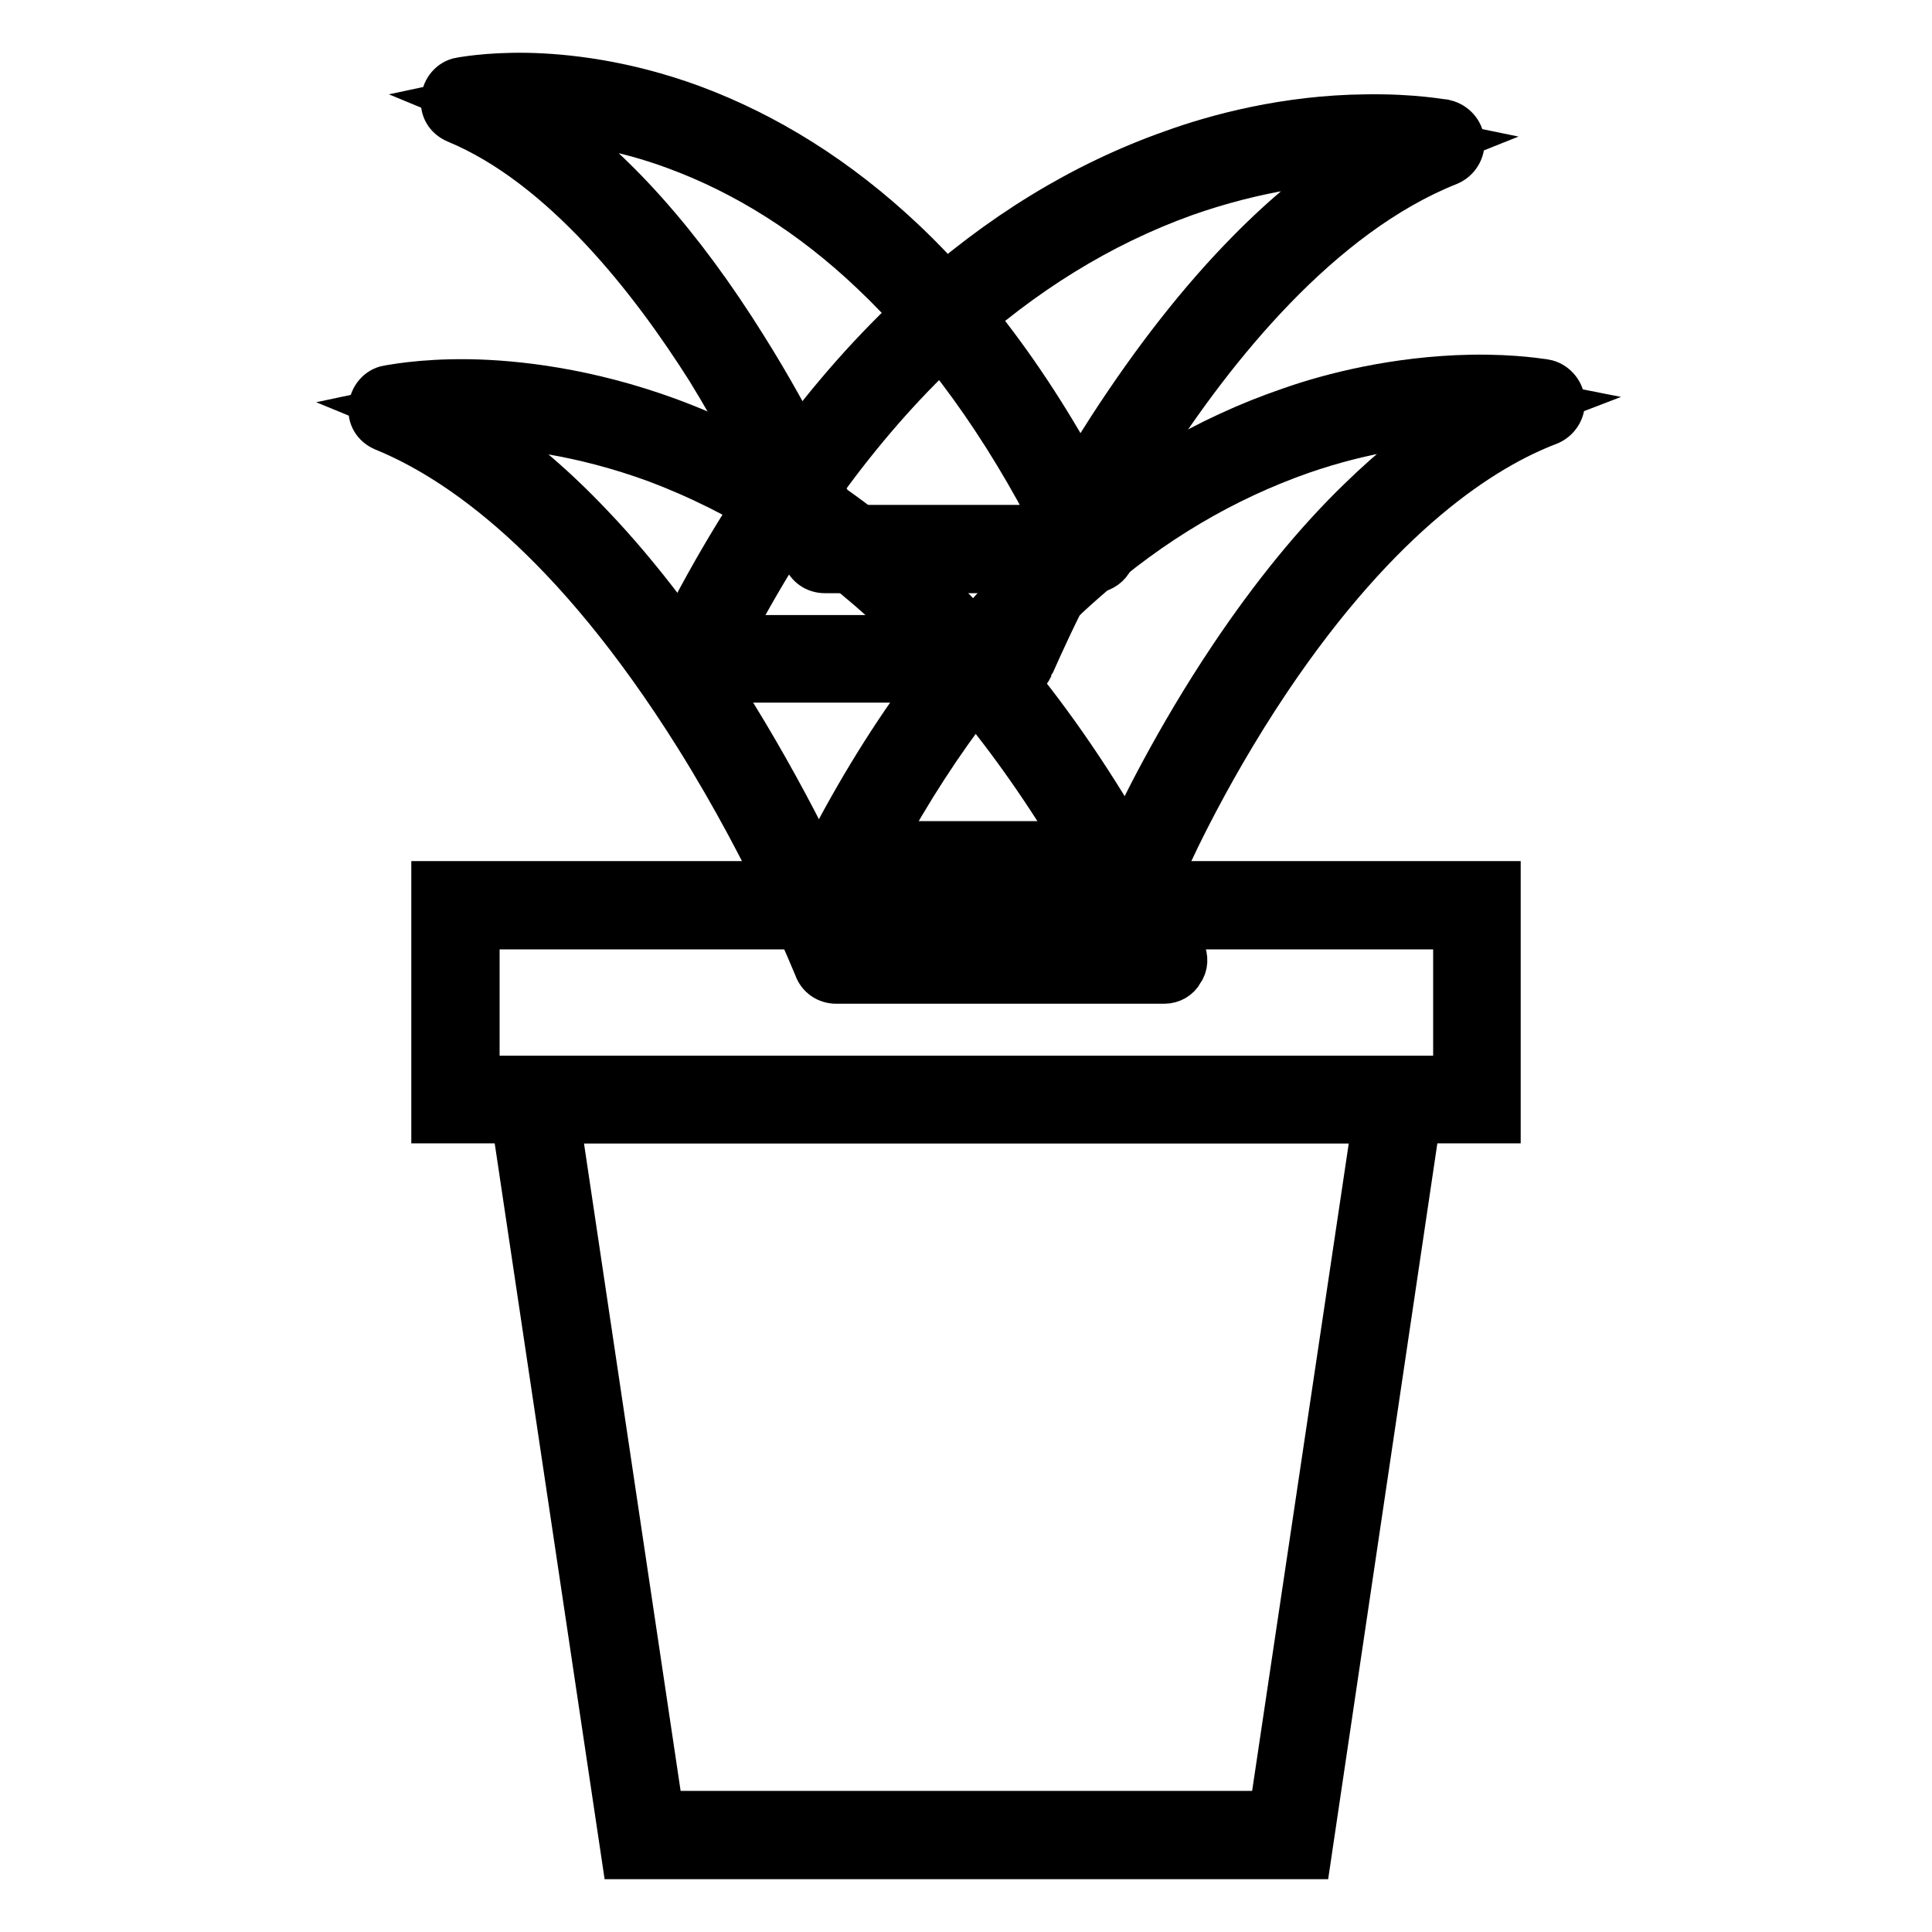
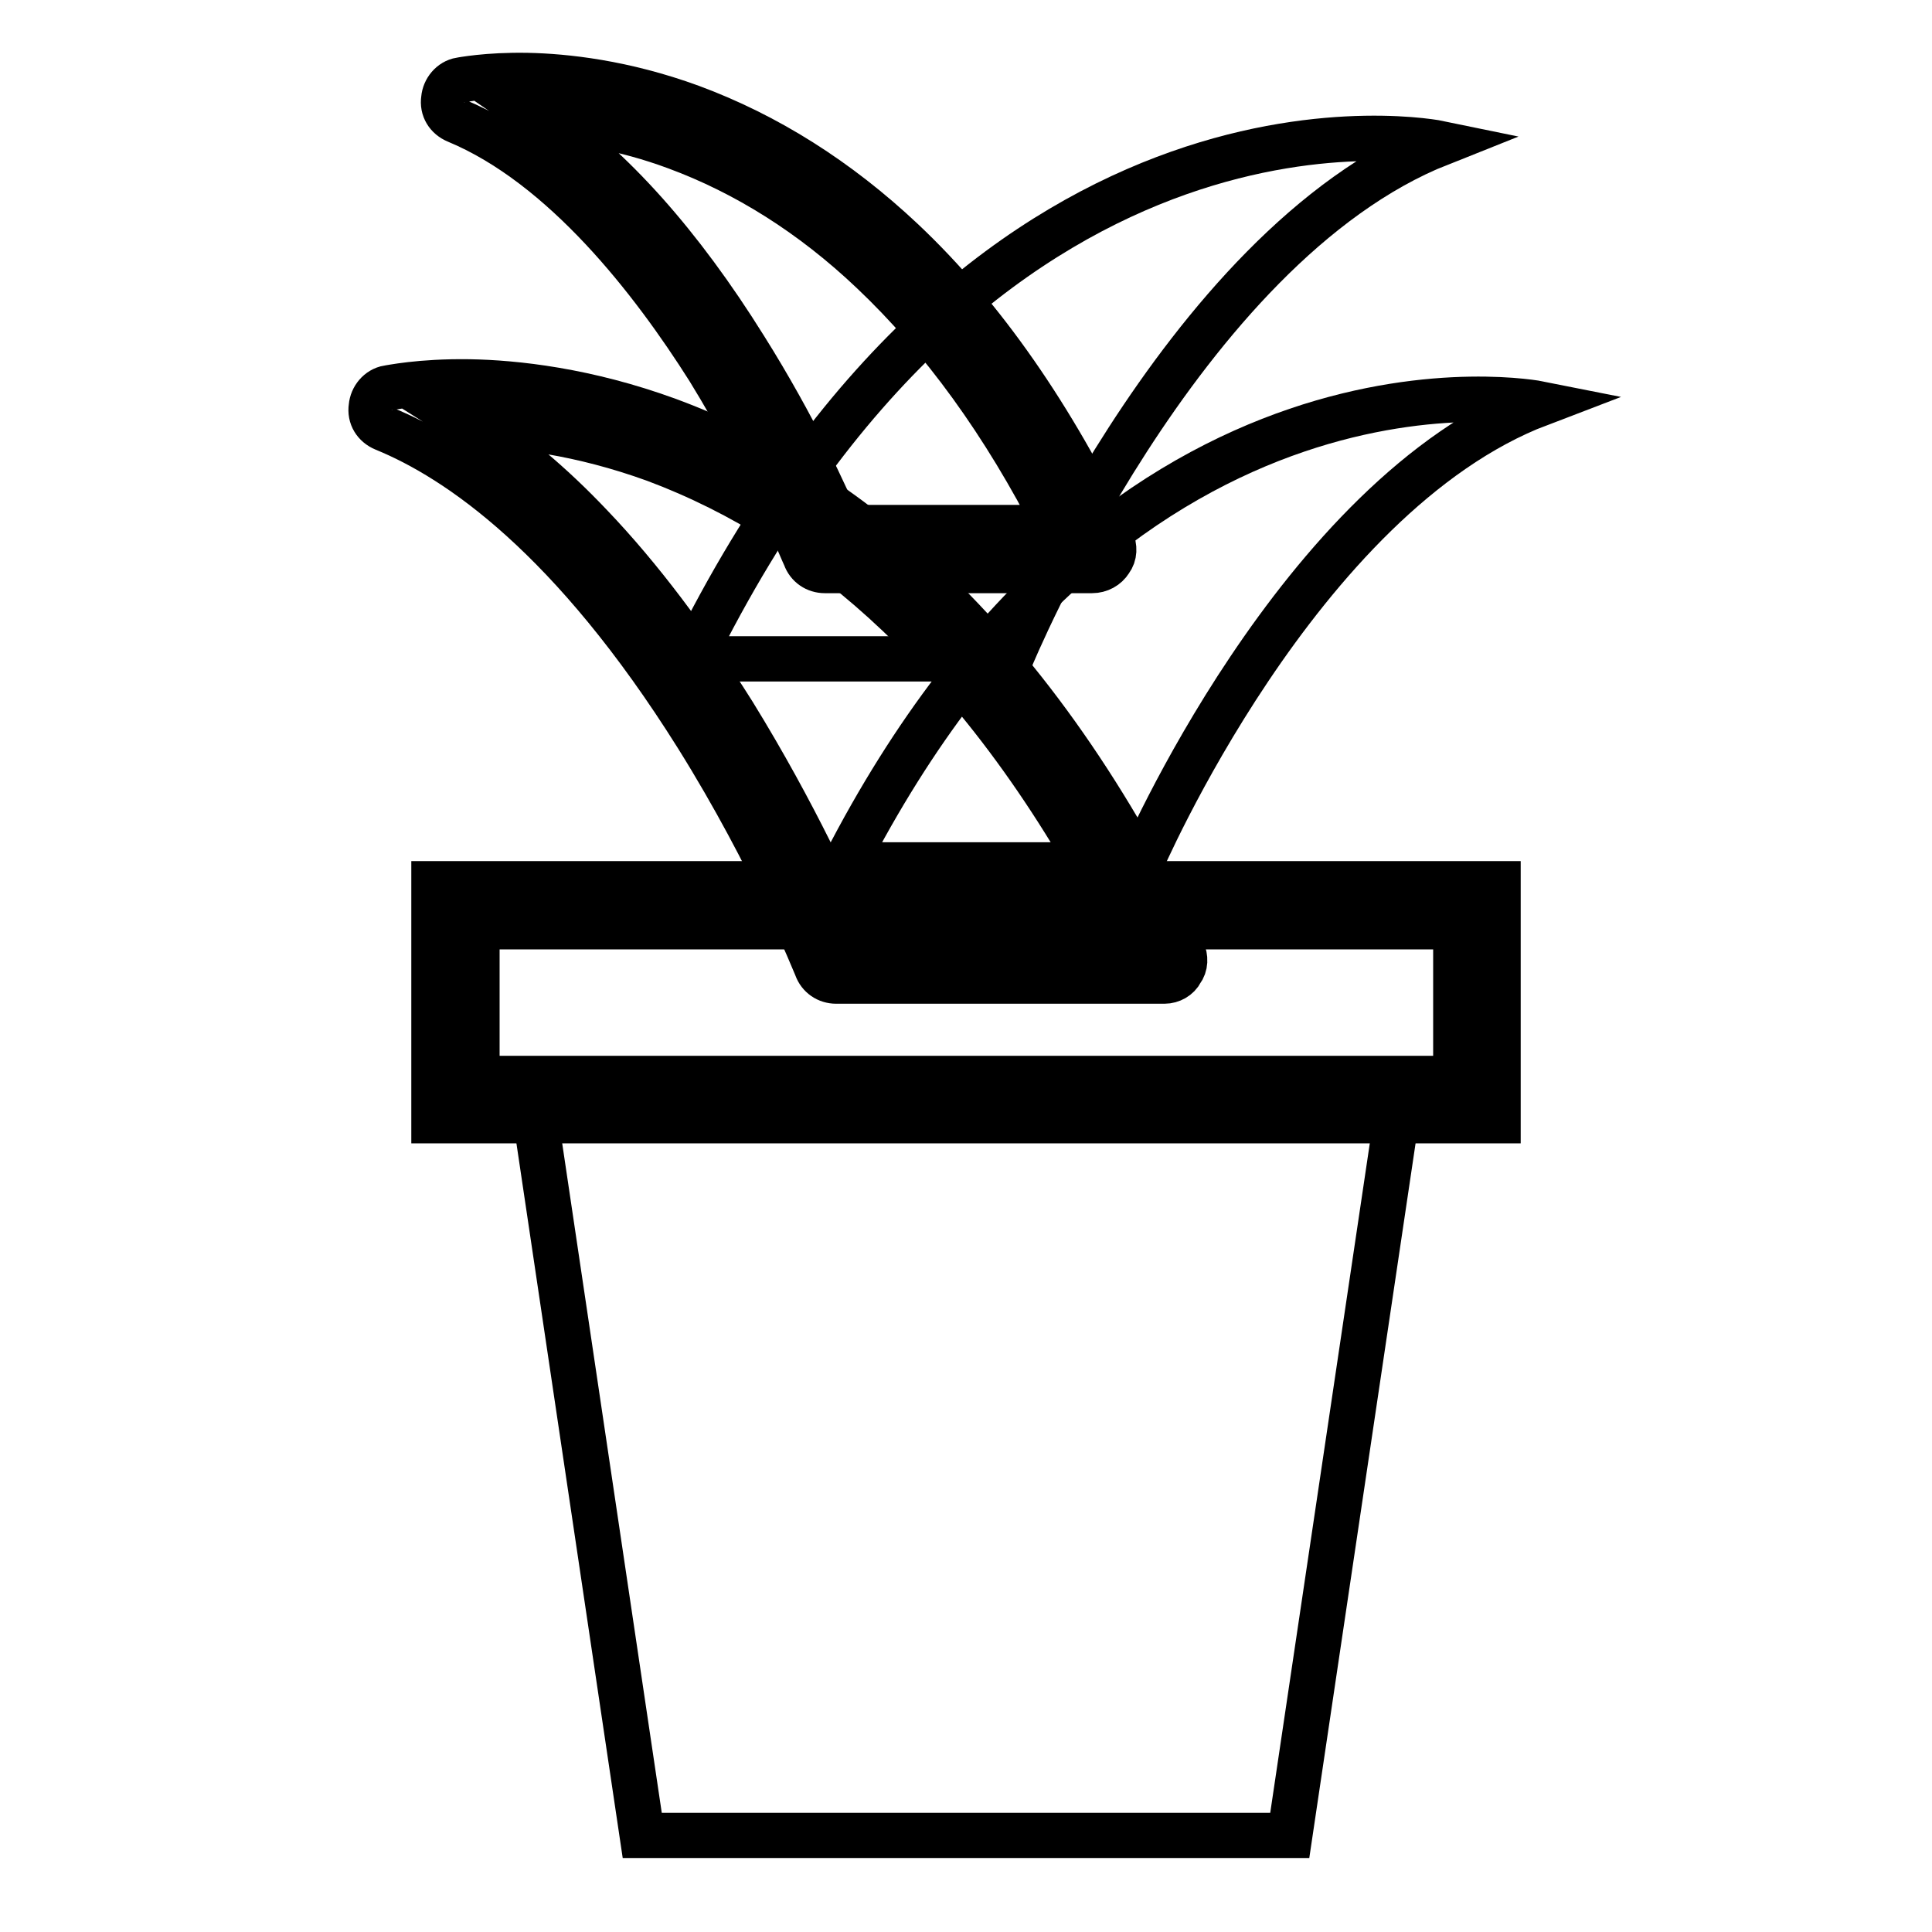
<svg xmlns="http://www.w3.org/2000/svg" version="1.1" x="0px" y="0px" viewBox="0 0 256 256" enable-background="new 0 0 256 256" xml:space="preserve">
  <g>
-     <path stroke-width="6" fill-opacity="0" stroke="#000000" d="M109.3,72.8c0,0-18.8-47.5-47.7-59.4c0,0,49.7-10.7,83.1,59.4H109.3z" />
    <path stroke-width="6" fill-opacity="0" stroke="#000000" d="M144.7,75.6h-35.4c-1.2,0-2.2-0.7-2.6-1.8c-0.1-0.1-4.8-11.9-12.8-24.9C86.5,37.2,74.7,21.9,60.5,16 c-1.2-0.5-1.9-1.6-1.7-2.9c0.1-1.2,1-2.3,2.2-2.5c0.1,0,3.5-0.7,8.9-0.6c4.9,0.1,12.7,0.9,21.7,4.2c10,3.7,19.4,9.6,28,17.7 c10.6,10,19.9,23.4,27.7,39.7c0.4,0.9,0.4,1.9-0.2,2.7C146.6,75.1,145.7,75.6,144.7,75.6z M111.2,69.9h28.9 c-7-13.8-15.3-25.2-24.5-33.9c-8-7.6-16.8-13.1-26-16.5c-7-2.6-13.2-3.5-17.9-3.7c9.3,6.4,18.4,16.5,27,30.3 C105.3,56.6,109.6,66.1,111.2,69.9z" />
    <path stroke-width="6" fill-opacity="0" stroke="#000000" d="M133.9,87.3c0,0,22.4-54.6,56.9-68.3c0,0-59.3-12.3-99.1,68.3H133.9z" />
-     <path stroke-width="6" fill-opacity="0" stroke="#000000" d="M133.9,90.1H91.8c-1,0-1.9-0.5-2.4-1.3c-0.5-0.8-0.6-1.9-0.1-2.8c9.2-18.7,20.3-34,32.9-45.5 c10.2-9.3,21.3-16.1,33.2-20.3c5.8-2.1,15-4.6,25.6-4.7c6.4-0.1,10.3,0.7,10.5,0.7c1.2,0.3,2.1,1.3,2.2,2.5 c0.1,1.2-0.6,2.4-1.8,2.9c-17.1,6.8-31.2,24.5-40,38.2c-9.7,15-15.2,28.4-15.3,28.5C136.1,89.4,135.1,90.1,133.9,90.1L133.9,90.1z  M96.4,84.5h35.7c1.8-4.2,7-15.3,15-27.7c5.9-9.1,12-16.9,18.3-23.3c4.9-5,9.9-9.1,15-12.3c-5.4,0.1-13.9,1.1-23.5,4.5 c-11.1,4-21.5,10.4-31.1,19.2C114.7,55.1,104.8,68.4,96.4,84.5L96.4,84.5z" />
    <path stroke-width="6" fill-opacity="0" stroke="#000000" d="M151.1,114.6c0,0,20.9-48.9,52.9-61.1c0,0-55.1-11-92.1,61.1H151.1L151.1,114.6z" />
-     <path stroke-width="6" fill-opacity="0" stroke="#000000" d="M151.1,117.4h-39.2c-1,0-1.9-0.5-2.4-1.3c-0.5-0.8-0.5-1.9-0.1-2.8c8.6-16.8,18.9-30.5,30.7-40.8 c9.5-8.3,19.8-14.4,30.9-18.2c5.4-1.9,14-4.1,23.9-4.3c6-0.1,9.6,0.6,9.8,0.6c1.2,0.2,2.2,1.3,2.3,2.5s-0.6,2.4-1.8,2.9 c-8.7,3.3-22.3,12-37.1,34c-9,13.4-14.2,25.5-14.2,25.6C153.2,116.7,152.2,117.4,151.1,117.4L151.1,117.4z M116.6,111.8h32.7 c1.8-3.9,6.6-13.8,13.9-24.7c5.5-8.2,11.2-15.2,17.1-20.9c4.3-4.2,8.6-7.6,13-10.4c-5.1,0.2-12.4,1.1-20.8,4 c-10.3,3.6-20,9.3-28.8,17.1C133.4,85.9,124.3,97.6,116.6,111.8z" />
-     <path stroke-width="6" fill-opacity="0" stroke="#000000" d="M110.7,127.2c0,0-23.1-58.4-58.7-73c0,0,61.1-13.1,102.2,73H110.7z" />
    <path stroke-width="6" fill-opacity="0" stroke="#000000" d="M154.3,130h-43.5c-1.2,0-2.2-0.7-2.6-1.8c-0.1-0.2-5.8-14.6-15.8-30.6C75.8,71.1,60.7,60.8,50.9,56.8 c-1.2-0.5-1.9-1.6-1.7-2.9c0.1-1.2,1-2.3,2.2-2.5c0.2,0,4.2-0.9,10.8-0.8c6,0.1,15.5,1.1,26.4,5.1c12.2,4.5,23.7,11.8,34.2,21.7 c13,12.3,24.4,28.6,33.9,48.6c0.4,0.9,0.4,1.9-0.2,2.7C156.1,129.5,155.2,130,154.3,130z M112.6,124.3h37.1 c-8.8-17.5-19.1-31.9-30.7-42.9c-9.9-9.4-20.7-16.2-32.2-20.5c-9.9-3.6-18.5-4.6-24.6-4.7c5.4,3.4,10.8,7.9,16.1,13.5 c6.5,6.8,12.8,15.2,18.9,24.9C105.4,107.9,110.8,119.9,112.6,124.3z" />
    <path stroke-width="6" fill-opacity="0" stroke="#000000" d="M60.3,119.9h135.3v25.8H60.3V119.9z" />
    <path stroke-width="6" fill-opacity="0" stroke="#000000" d="M198.5,148.5h-141v-31.4h141V148.5z M63.2,142.9h129.7v-20.1H63.2V142.9z" />
    <path stroke-width="6" fill-opacity="0" stroke="#000000" d="M170.9,243.2H85.1l-14.5-97.5h114.8L170.9,243.2z" />
-     <path stroke-width="6" fill-opacity="0" stroke="#000000" d="M173.4,246H82.7L67.3,142.9h121.4L173.4,246L173.4,246z M87.6,240.3h80.9l13.7-91.8H73.9L87.6,240.3z" />
  </g>
</svg>